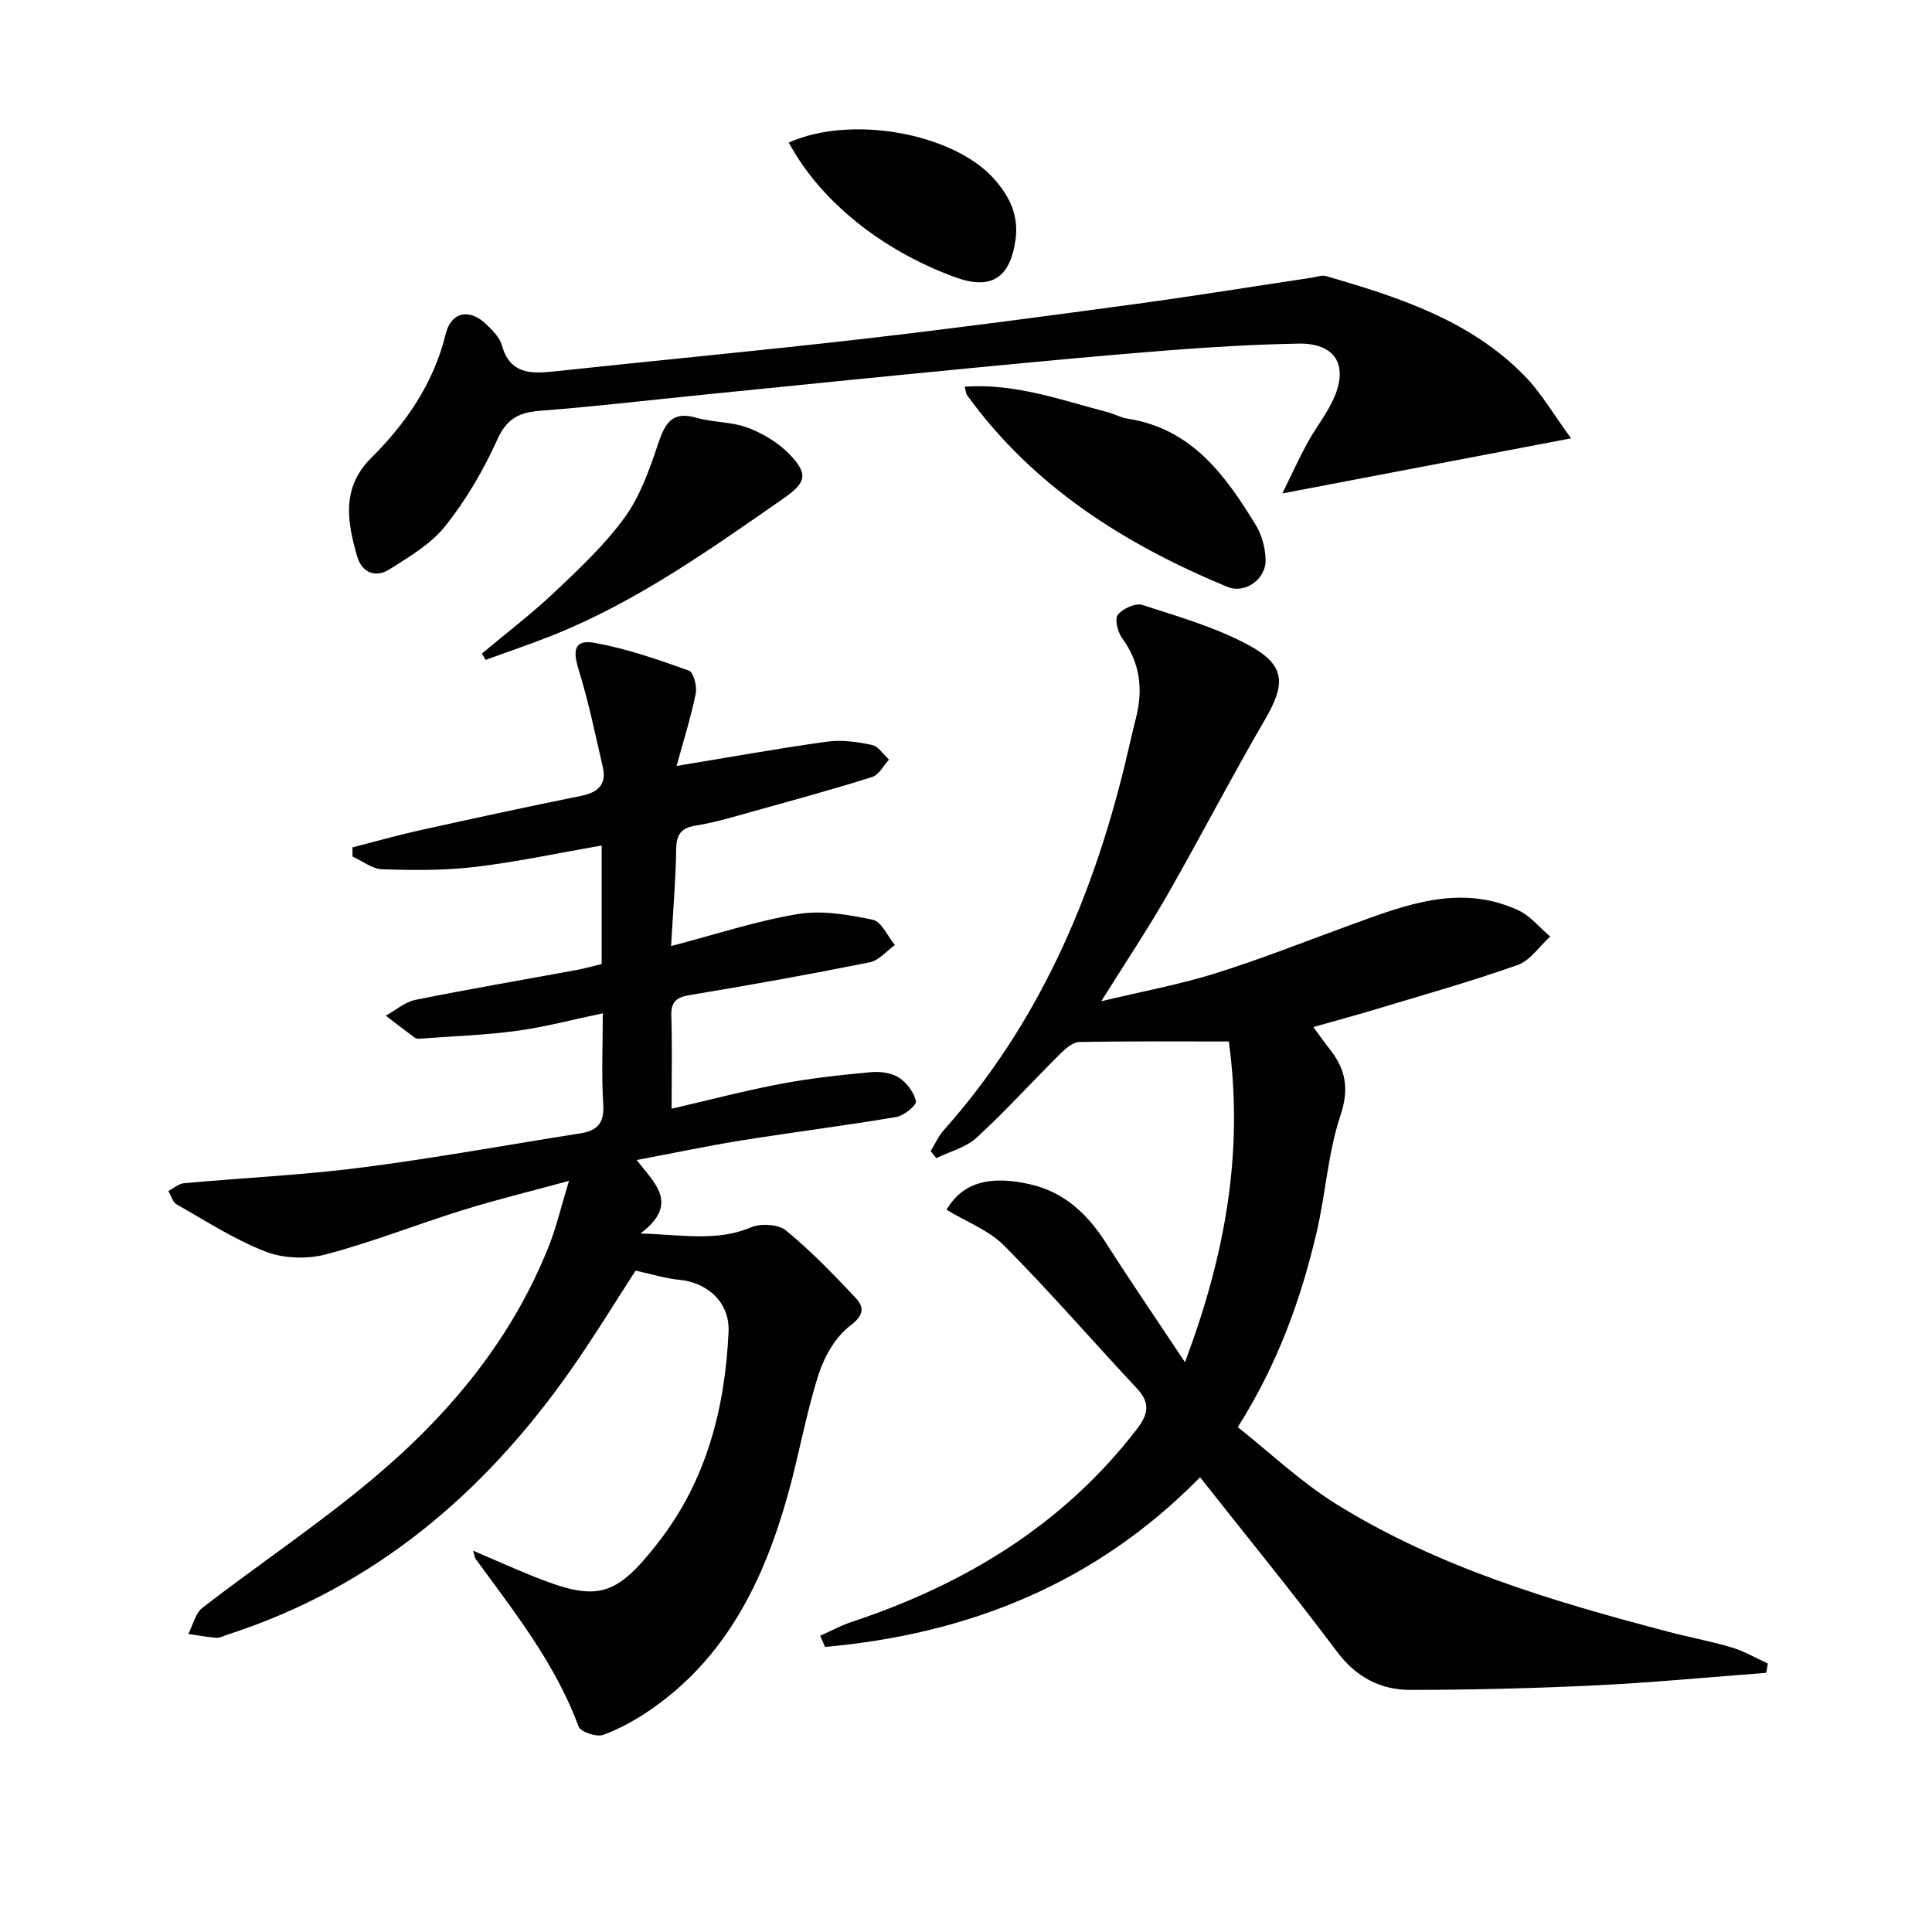
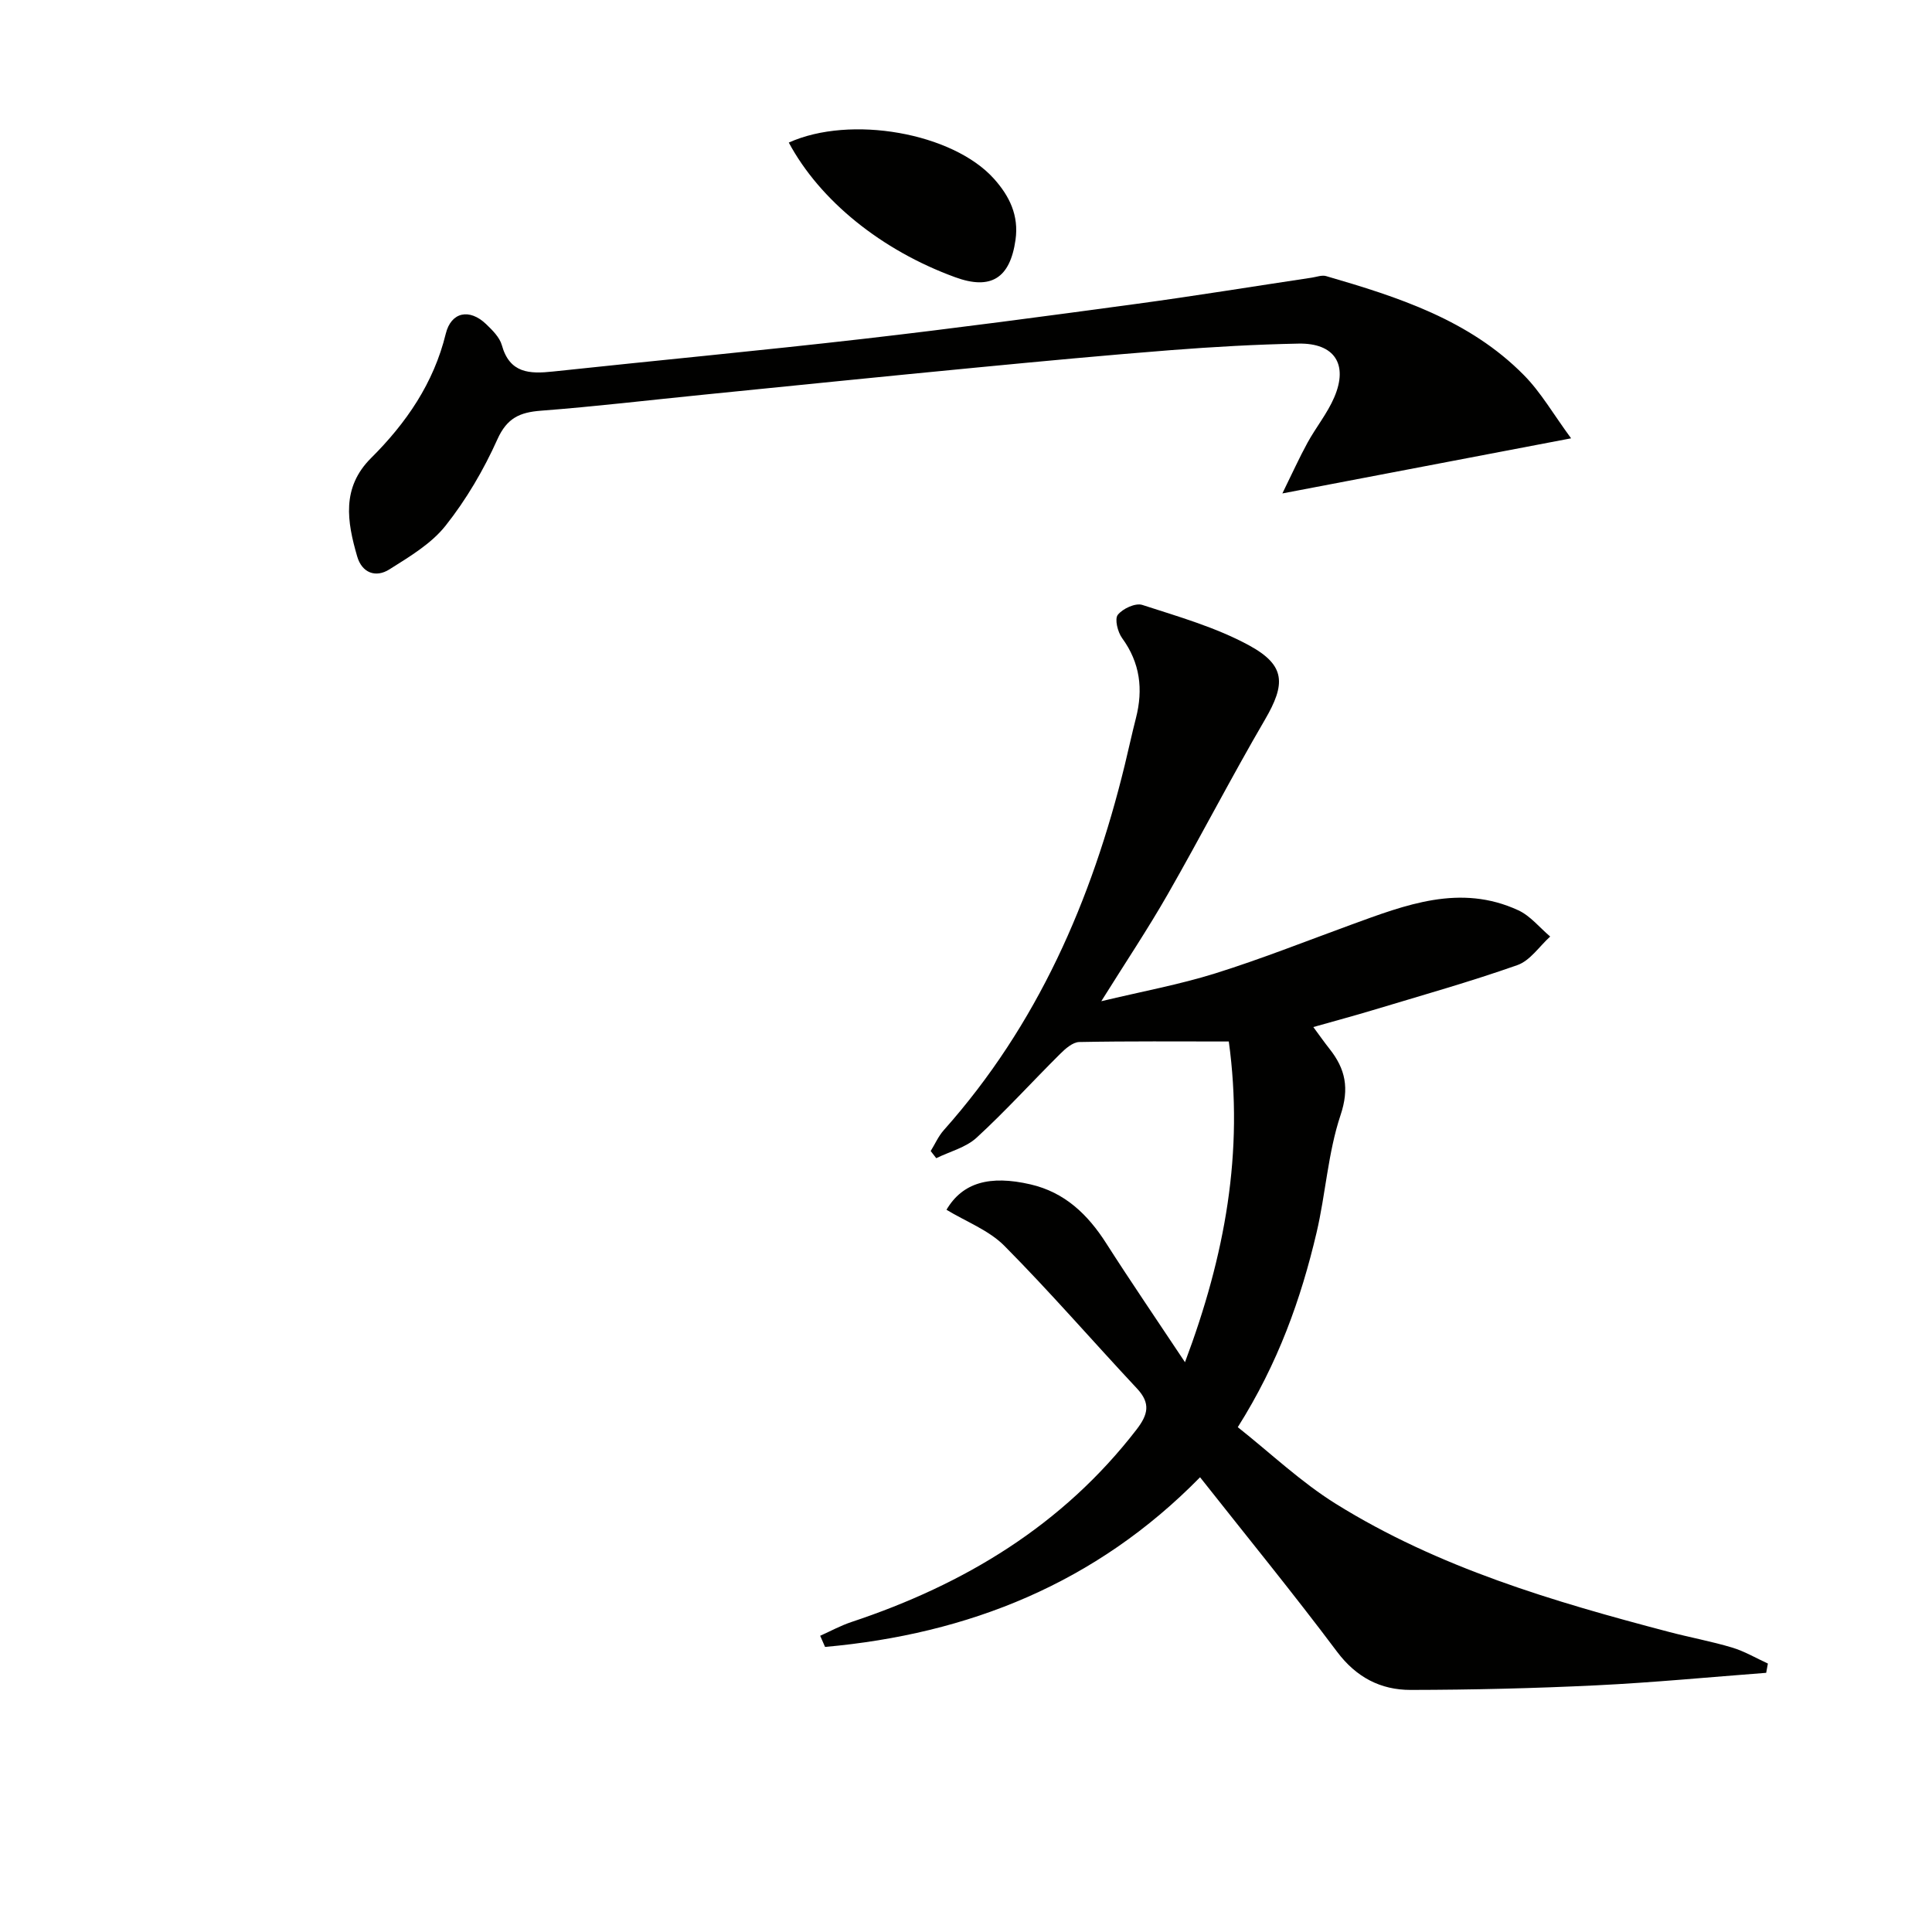
<svg xmlns="http://www.w3.org/2000/svg" enable-background="new 0 0 400 400" viewBox="0 0 400 400">
-   <path d="m72.96 175.45c4.56-1.17 9.1-2.47 13.7-3.49 11.18-2.48 22.38-4.91 33.6-7.17 3.55-.72 5.39-2.35 4.53-6.03-1.56-6.74-2.95-13.55-5-20.15-1.3-4.21-.78-6.27 3.47-5.49 6.6 1.21 13.03 3.46 19.37 5.72.96.34 1.72 3.27 1.41 4.77-1 4.94-2.54 9.78-3.96 14.97 10.98-1.81 21.04-3.63 31.16-5.03 3.02-.42 6.27.05 9.29.68 1.33.28 2.36 1.98 3.53 3.03-1.14 1.24-2.06 3.16-3.46 3.6-8.21 2.59-16.53 4.86-24.83 7.17-3.83 1.07-7.67 2.24-11.58 2.87-3.08.49-4.14 1.73-4.19 4.86-.09 6.4-.65 12.79-1.06 20.11 9.36-2.44 17.71-5.22 26.3-6.63 4.99-.82 10.42.13 15.47 1.19 1.81.38 3.06 3.42 4.57 5.24-1.73 1.23-3.32 3.19-5.23 3.57-12.36 2.48-24.77 4.72-37.21 6.77-2.91.48-3.95 1.46-3.85 4.41.2 5.96.06 11.94.06 19.13 7.98-1.85 15.27-3.77 22.65-5.16 6.15-1.16 12.4-1.83 18.63-2.41 1.91-.18 4.23.13 5.77 1.12 1.63 1.05 3.15 3.07 3.54 4.91.17.81-2.48 2.98-4.07 3.25-10.63 1.8-21.34 3.14-31.98 4.84-7.04 1.13-14.02 2.61-21.76 4.07 3.53 4.7 9.03 8.99.77 15.21 8.73.25 15.78 1.73 22.91-1.28 2.03-.86 5.65-.64 7.24.67 5.11 4.19 9.75 9.01 14.3 13.83 1.86 1.98 1.98 3.6-1.03 5.88-3.05 2.3-5.37 6.4-6.57 10.17-2.61 8.2-4.06 16.77-6.4 25.06-4.92 17.48-12.63 33.32-28.1 44.09-3.12 2.17-6.53 4.09-10.07 5.39-1.37.5-4.68-.61-5.09-1.73-4.81-13.02-13.29-23.72-21.33-34.72-.18-.25-.19-.62-.5-1.69 4.38 1.88 8.3 3.63 12.27 5.24 13.44 5.44 17.17 4.44 26.02-6.9 10.02-12.83 13.86-27.78 14.59-43.68.27-5.95-4.23-10.16-10.2-10.74-2.89-.28-5.72-1.18-9.05-1.9-4.21 6.49-8.59 13.68-13.41 20.56-17.96 25.62-40.8 44.99-71 54.78-.79.26-1.61.72-2.38.67-1.95-.13-3.88-.51-5.81-.79.96-1.85 1.46-4.3 2.96-5.45 11.72-9.03 24.06-17.29 35.37-26.79 15.7-13.19 28.68-28.77 36.34-48.14 1.56-3.95 2.53-8.14 4.14-13.42-8.07 2.2-15.08 3.9-21.96 6.04-9.5 2.95-18.78 6.65-28.38 9.18-3.89 1.03-8.76.86-12.48-.58-6.44-2.49-12.37-6.35-18.43-9.79-.82-.47-1.14-1.82-1.69-2.76 1.08-.56 2.12-1.51 3.24-1.61 12.24-1.12 24.56-1.67 36.74-3.24 15.14-1.94 30.17-4.7 45.25-7.07 3.46-.54 5.06-2.04 4.81-5.93-.39-6.11-.1-12.27-.1-18.93-6.35 1.32-12.08 2.86-17.92 3.64-6.65.89-13.39 1.11-20.09 1.61-.32.02-.71-.06-.96-.24-2-1.49-3.97-3.01-5.96-4.52 2.04-1.12 3.96-2.84 6.14-3.28 11.06-2.23 22.18-4.12 33.28-6.17 1.76-.32 3.48-.82 5.28-1.26 0-8.29 0-16.24 0-24.53-8.89 1.55-17.47 3.39-26.14 4.43-6.36.76-12.85.7-19.27.5-2.08-.06-4.12-1.72-6.18-2.64.01-.59 0-1.24-.02-1.89z" fill="#010100" />
  <path d="m365.67 346.34c-11.72.89-23.44 2.02-35.18 2.59-12.79.62-25.61.93-38.42.95-6.21.01-11.26-2.59-15.25-7.91-9.08-12.11-18.66-23.83-28.36-36.12-21.59 22.02-47.97 32.47-77.64 35.13-.34-.77-.67-1.54-1.01-2.31 2.14-.96 4.23-2.1 6.44-2.84 23.41-7.78 43.76-20.02 59.06-39.86 2.39-3.1 2.95-5.43.11-8.47-9.18-9.82-18-20.01-27.46-29.55-3.23-3.26-7.97-5.03-12-7.48 3.31-5.63 8.95-7.21 17.38-5.26 7.11 1.64 11.87 6.22 15.69 12.2 5.08 7.95 10.41 15.74 16.31 24.62 8.33-22.17 12.2-43.52 9.07-66.4-10.46 0-20.71-.09-30.96.11-1.36.03-2.89 1.39-3.99 2.49-5.79 5.75-11.27 11.81-17.27 17.32-2.21 2.03-5.53 2.86-8.35 4.24-.38-.49-.77-.99-1.15-1.48.89-1.44 1.59-3.06 2.7-4.31 19.41-21.79 30.65-47.6 37.48-75.61.79-3.23 1.48-6.48 2.31-9.7 1.53-5.97.88-11.45-2.86-16.58-.92-1.26-1.58-3.95-.89-4.82 1.01-1.28 3.66-2.5 5.06-2.05 7.52 2.44 15.28 4.65 22.16 8.4 7.58 4.14 7.53 8.01 3.23 15.38-6.95 11.91-13.28 24.19-20.13 36.16-4.11 7.18-8.72 14.08-13.74 22.11 8.44-2.02 16.16-3.44 23.59-5.76 9.49-2.97 18.75-6.65 28.09-10.06 11.3-4.12 22.63-8.57 34.67-3 2.5 1.16 4.41 3.59 6.59 5.43-2.24 2.03-4.15 4.98-6.78 5.91-9.84 3.47-19.91 6.3-29.91 9.32-3.94 1.19-7.92 2.25-12.35 3.51 1.24 1.68 2.25 3.12 3.34 4.5 3.31 4.17 4.16 8.16 2.29 13.75-2.6 7.79-3.07 16.26-4.96 24.31-3.24 13.77-7.95 27.02-16.31 40.28 6.78 5.37 13.07 11.37 20.3 15.87 21.25 13.23 45.03 20.23 69.01 26.53 4.33 1.14 8.75 1.94 13.04 3.23 2.57.77 4.94 2.18 7.4 3.31-.11.65-.23 1.29-.35 1.92z" fill="#010100" />
  <path d="m325.28 90.75c-20.5 3.91-39.34 7.51-59.78 11.41 2.08-4.23 3.52-7.43 5.2-10.49 1.75-3.2 4.13-6.1 5.55-9.43 2.93-6.83.03-11.24-7.4-11.1-8.81.17-17.62.67-26.4 1.35-13.41 1.05-26.81 2.31-40.2 3.6-18.85 1.81-37.69 3.73-56.53 5.62-11.23 1.12-22.45 2.46-33.71 3.32-4.39.33-7.05 1.51-9.04 5.95-2.83 6.3-6.43 12.45-10.72 17.86-2.97 3.75-7.47 6.42-11.62 9.04-2.85 1.81-5.7.72-6.68-2.68-2.08-7.16-3.3-14.22 2.88-20.37 7.28-7.25 12.96-15.49 15.46-25.73 1.11-4.54 4.92-5.29 8.36-1.99 1.3 1.25 2.79 2.72 3.25 4.35 1.62 5.85 5.75 5.98 10.59 5.46 21.47-2.3 42.96-4.32 64.41-6.78 18.79-2.16 37.54-4.67 56.28-7.21 12.17-1.65 24.29-3.63 36.44-5.45.98-.15 2.06-.57 2.93-.32 14.9 4.33 29.68 9.07 40.94 20.49 3.54 3.57 6.11 8.1 9.79 13.1z" fill="#010100" />
-   <path d="m199.73 80.05c10.53-.71 19.93 2.77 29.5 5.26 1.44.37 2.8 1.15 4.26 1.38 13.29 2.06 20.25 11.76 26.56 22.11 1.23 2.03 1.92 4.67 1.98 7.06.12 4.05-4.26 7.16-7.94 5.64-21.22-8.81-40.19-20.74-53.91-39.74-.17-.25-.17-.62-.45-1.71z" fill="#010100" />
-   <path d="m99.78 135.3c5.01-4.2 10.24-8.17 14.98-12.65 5.17-4.89 10.46-9.85 14.61-15.57 3.2-4.42 5.11-9.92 6.88-15.18 1.41-4.18 2.81-6.88 7.93-5.41 3.47.99 7.32.81 10.65 2.07 3.15 1.19 6.34 3.11 8.66 5.53 3.98 4.14 3.37 5.88-1.39 9.19-15.12 10.51-30.14 21.19-47.37 28.13-4.68 1.88-9.46 3.48-14.2 5.21-.24-.44-.49-.88-.75-1.32z" fill="#010100" />
  <path d="m163.31 29.52c12.75-5.77 33.92-2.04 42.47 7.48 3.24 3.61 5.19 7.62 4.47 12.67-1.13 7.94-5.09 10.44-12.51 7.72-15.28-5.58-27.98-15.86-34.43-27.87z" fill="#010100" />
</svg>